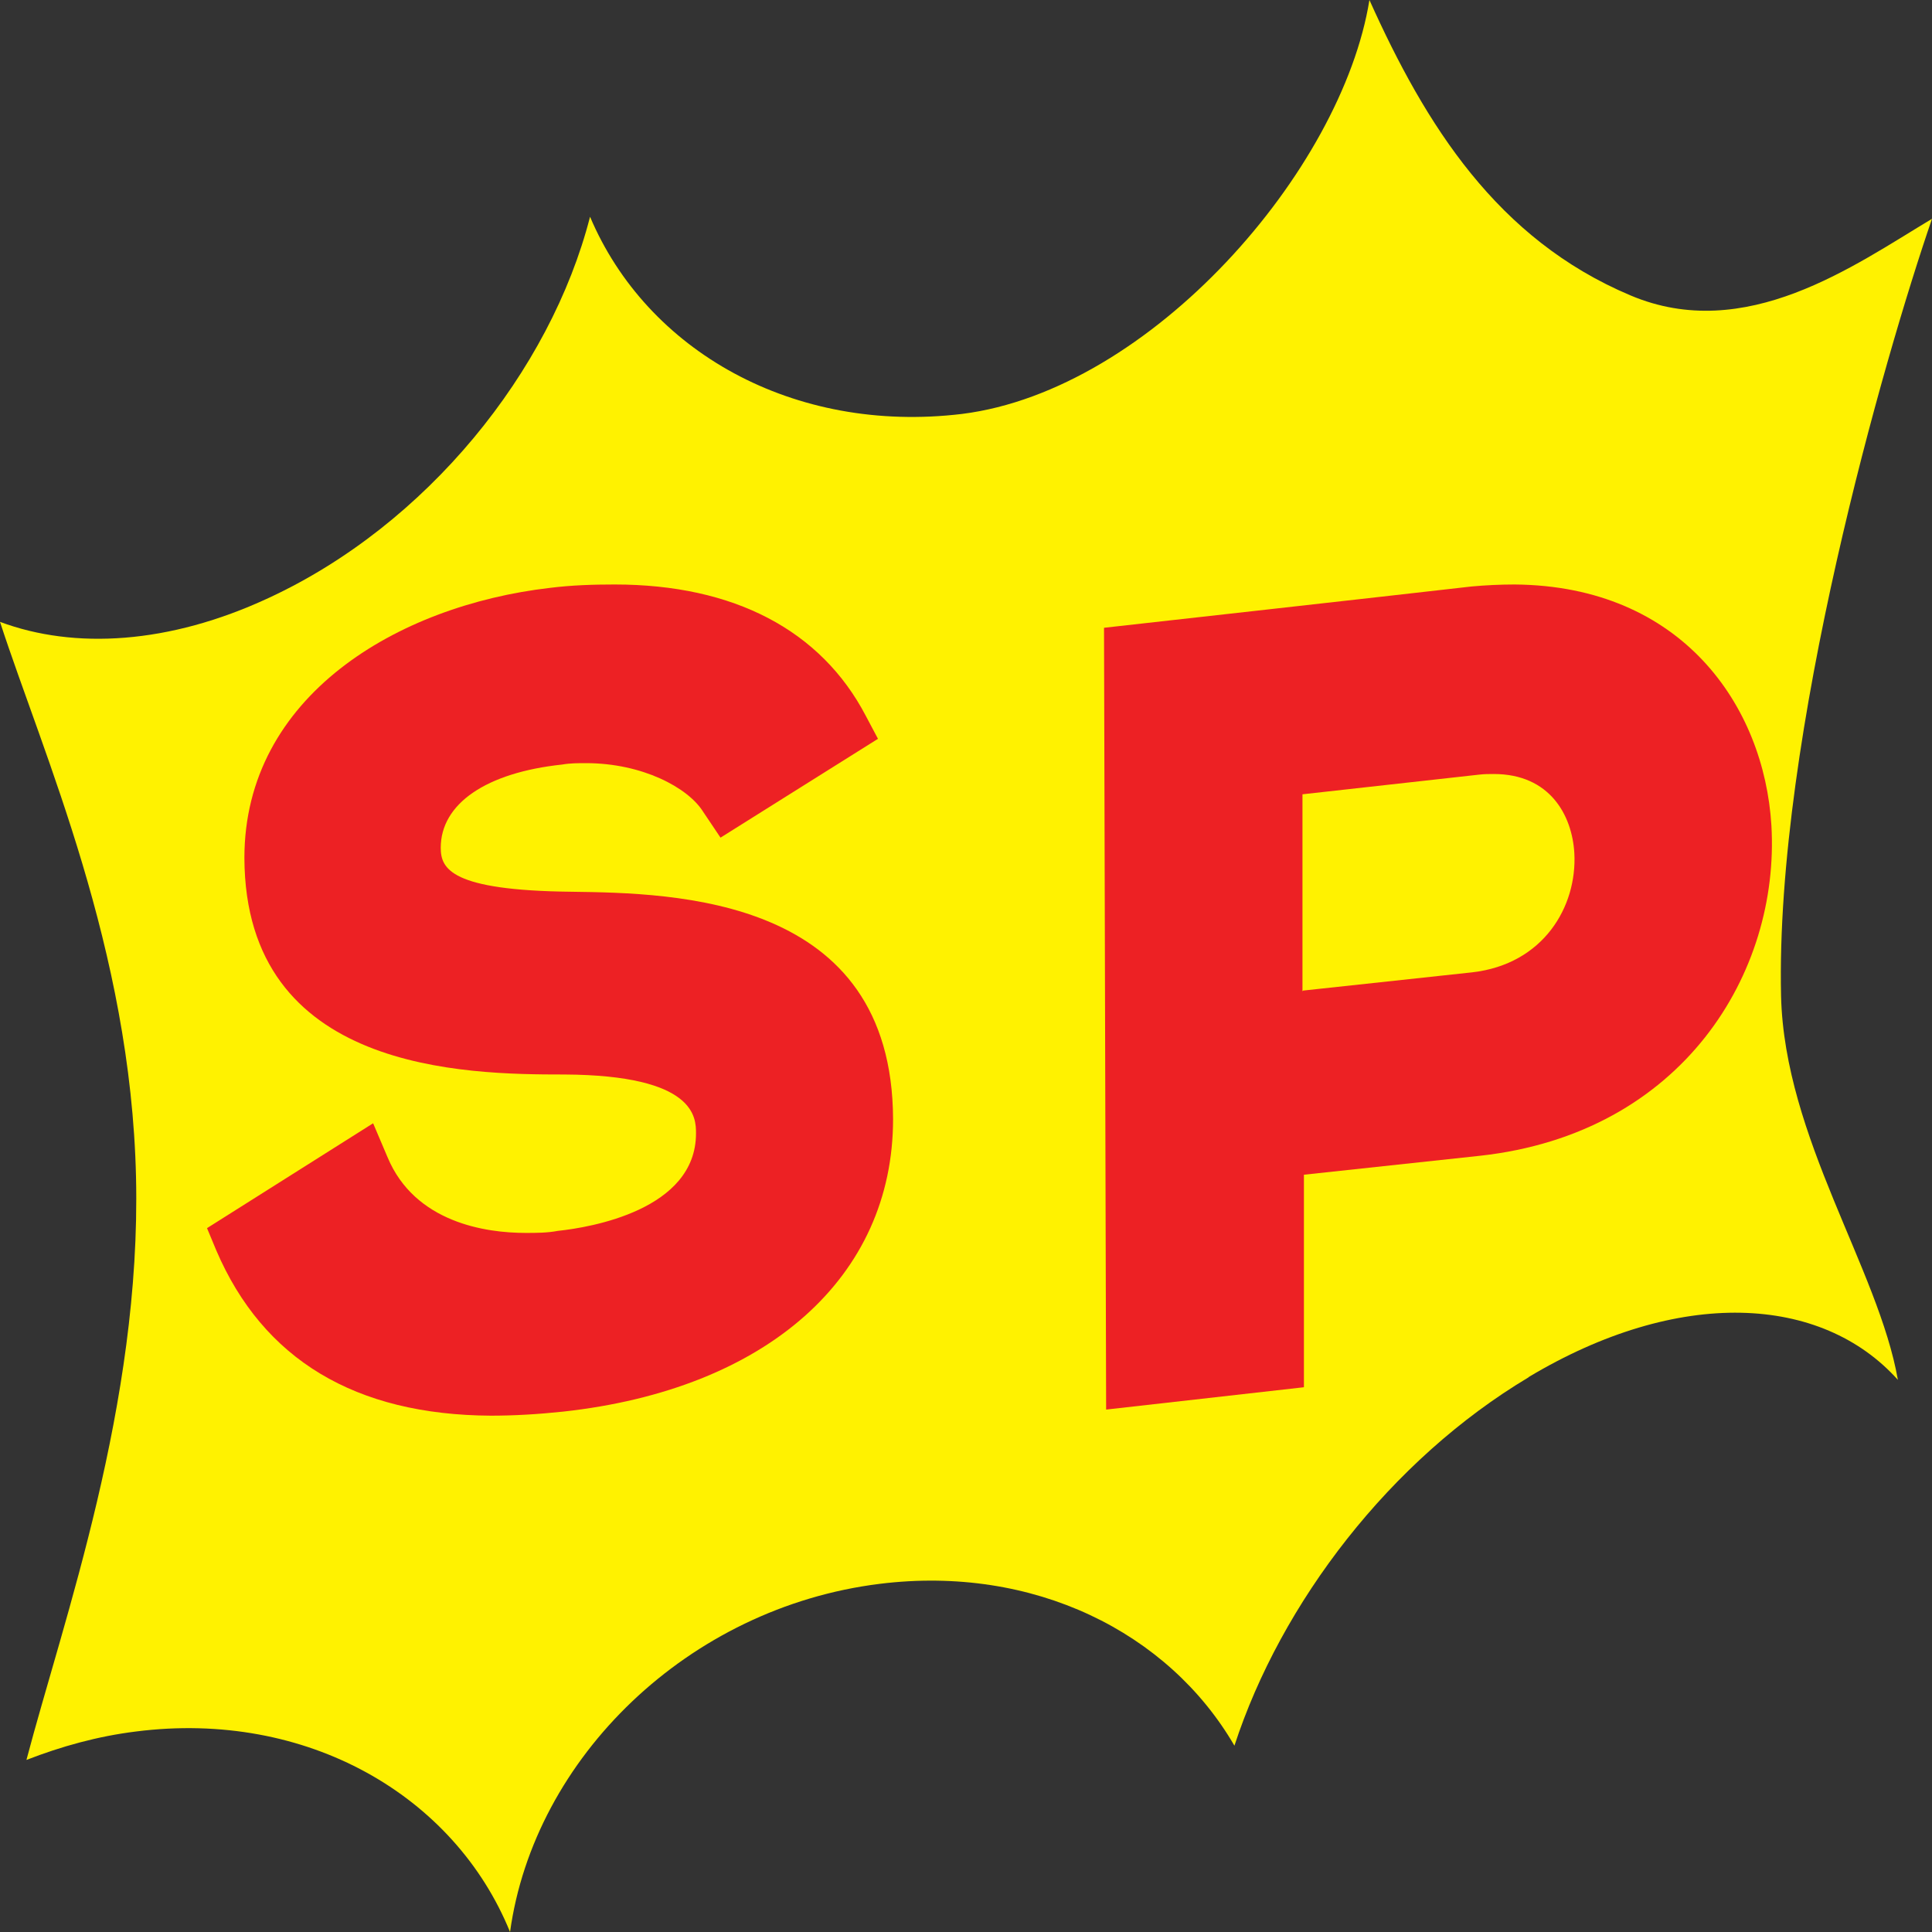
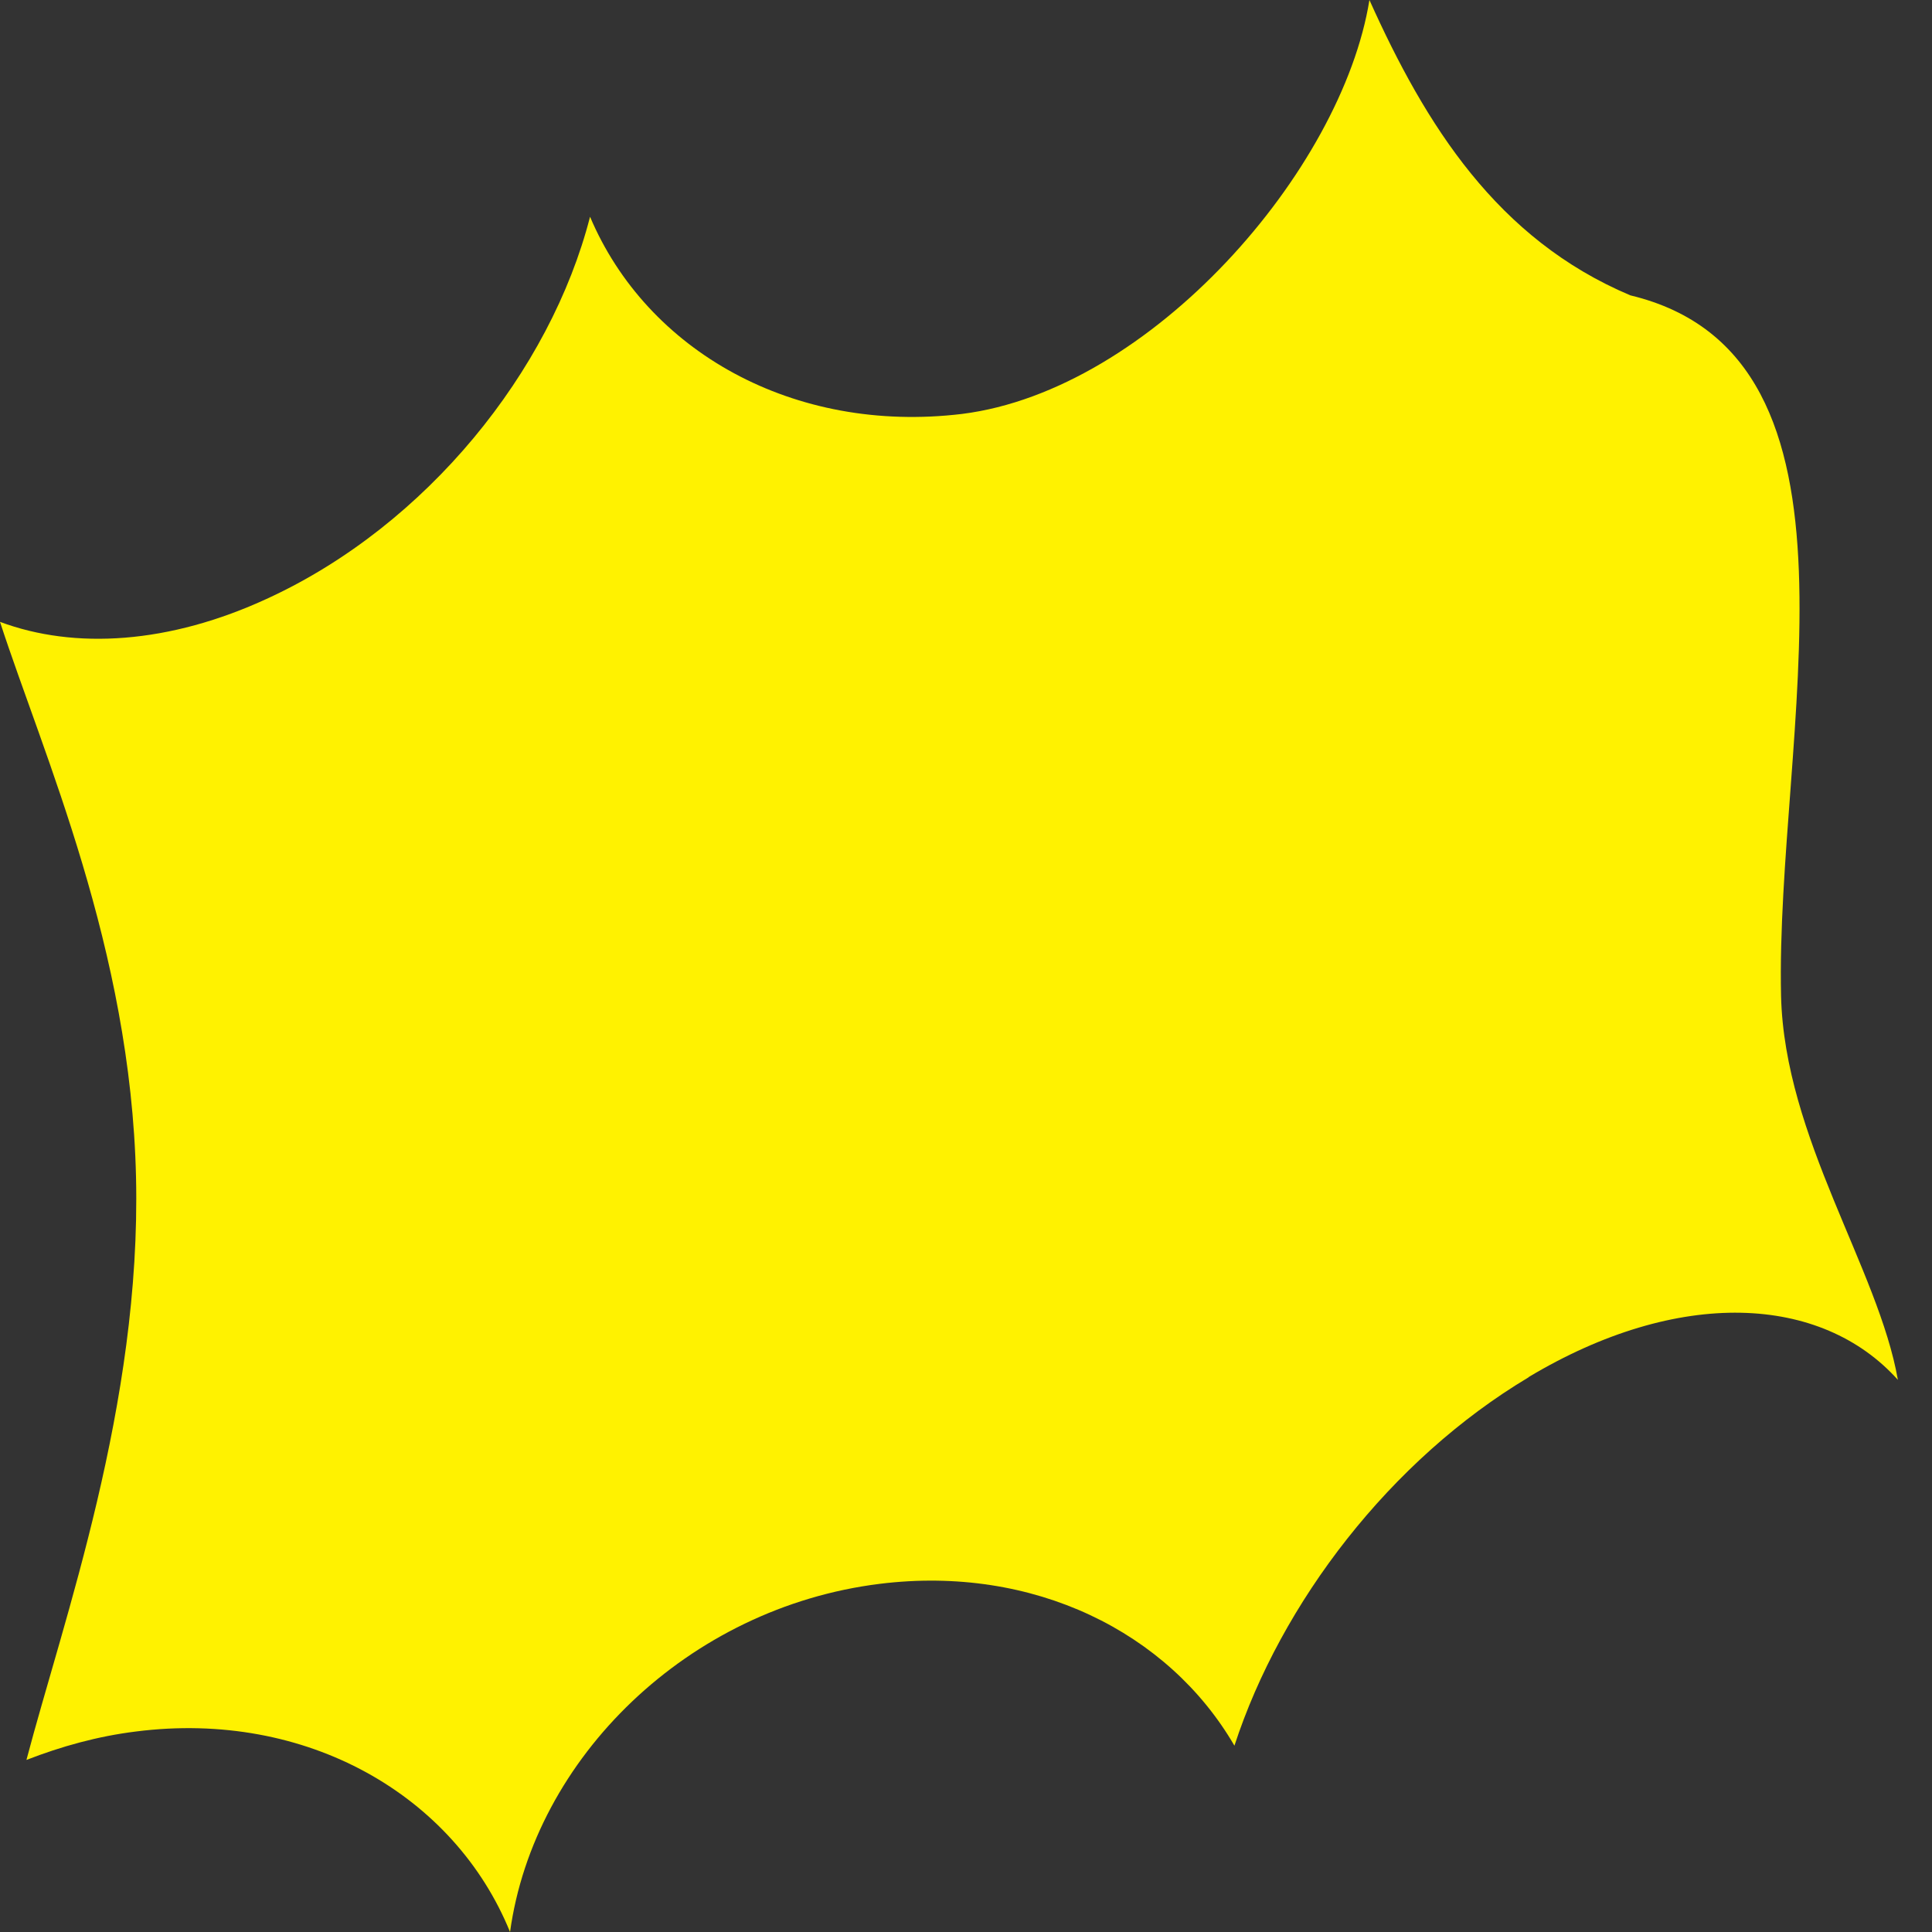
<svg xmlns="http://www.w3.org/2000/svg" width="32" height="32" viewBox="0 0 32 32" fill="none">
  <rect x="0" y="0" width="32" height="32" fill="#333333" stroke="none" />
-   <path d="M25.321 22.811C23.027 24.18 21.218 26.547 20.446 28.914C19.351 27.029 17.115 25.919 14.574 26.233C11.399 26.625 8.846 29.116 8.448 32C7.526 29.733 5.077 28.32 2.253 28.679C1.619 28.757 1.014 28.926 0.438 29.15C1.049 26.828 2.34 23.27 2.253 19.5C2.167 15.708 0.72 12.511 0 10.3C1.233 10.76 2.801 10.67 4.443 9.907C7.065 8.696 9.117 6.149 9.773 3.59C10.713 5.812 13.139 7.192 15.934 6.856C19.063 6.463 22.227 2.827 22.682 0C23.615 2.076 24.797 3.961 27.004 4.892C28.911 5.7 30.709 4.398 32 3.624C31.216 5.902 29.402 12.191 29.5 16.5C29.558 18.845 31.113 21.015 31.435 22.855C30.168 21.442 27.805 21.318 25.315 22.811H25.321Z" fill="#FFF200" />
-   <path d="M8.134 23.448C5.882 23.436 4.358 22.517 3.583 20.712L3.429 20.342L6.18 18.605L6.418 19.165C6.871 20.253 8.05 20.421 8.705 20.421C8.884 20.421 9.063 20.421 9.241 20.387C9.777 20.331 11.528 20.04 11.528 18.773C11.528 18.515 11.528 17.809 9.349 17.797C7.705 17.797 4.06 17.753 4.048 14.21C4.048 11.53 6.585 10.028 9.11 9.737C9.468 9.692 9.825 9.681 10.182 9.681C12.16 9.681 13.601 10.443 14.34 11.856L14.542 12.237L11.934 13.874L11.648 13.448C11.398 13.044 10.635 12.64 9.706 12.64C9.575 12.64 9.444 12.64 9.313 12.663C8.05 12.797 7.3 13.313 7.3 14.042C7.3 14.389 7.467 14.748 9.456 14.77C11.183 14.793 14.78 14.849 14.792 18.537C14.792 21.149 12.708 23.011 9.325 23.381C8.908 23.425 8.515 23.448 8.122 23.448H8.134Z" fill="#ED2124" />
-   <path d="M18.286 10.398C18.286 10.398 23.408 9.826 24.373 9.714C24.611 9.692 24.861 9.681 25.087 9.681C27.863 9.703 29.221 11.699 29.34 13.672C29.483 16.105 27.875 18.773 24.515 19.143L21.597 19.457V22.977L18.321 23.347L18.286 10.398ZM21.585 16.407L24.384 16.105C25.564 15.97 26.124 15.017 26.076 14.131C26.04 13.504 25.671 12.82 24.742 12.82C24.658 12.82 24.587 12.82 24.492 12.831L21.573 13.156V16.419L21.585 16.407Z" fill="#ED2124" />
+   <path d="M25.321 22.811C23.027 24.18 21.218 26.547 20.446 28.914C19.351 27.029 17.115 25.919 14.574 26.233C11.399 26.625 8.846 29.116 8.448 32C7.526 29.733 5.077 28.32 2.253 28.679C1.619 28.757 1.014 28.926 0.438 29.15C1.049 26.828 2.34 23.27 2.253 19.5C2.167 15.708 0.72 12.511 0 10.3C1.233 10.76 2.801 10.67 4.443 9.907C7.065 8.696 9.117 6.149 9.773 3.59C10.713 5.812 13.139 7.192 15.934 6.856C19.063 6.463 22.227 2.827 22.682 0C23.615 2.076 24.797 3.961 27.004 4.892C31.216 5.902 29.402 12.191 29.5 16.5C29.558 18.845 31.113 21.015 31.435 22.855C30.168 21.442 27.805 21.318 25.315 22.811H25.321Z" fill="#FFF200" />
</svg>